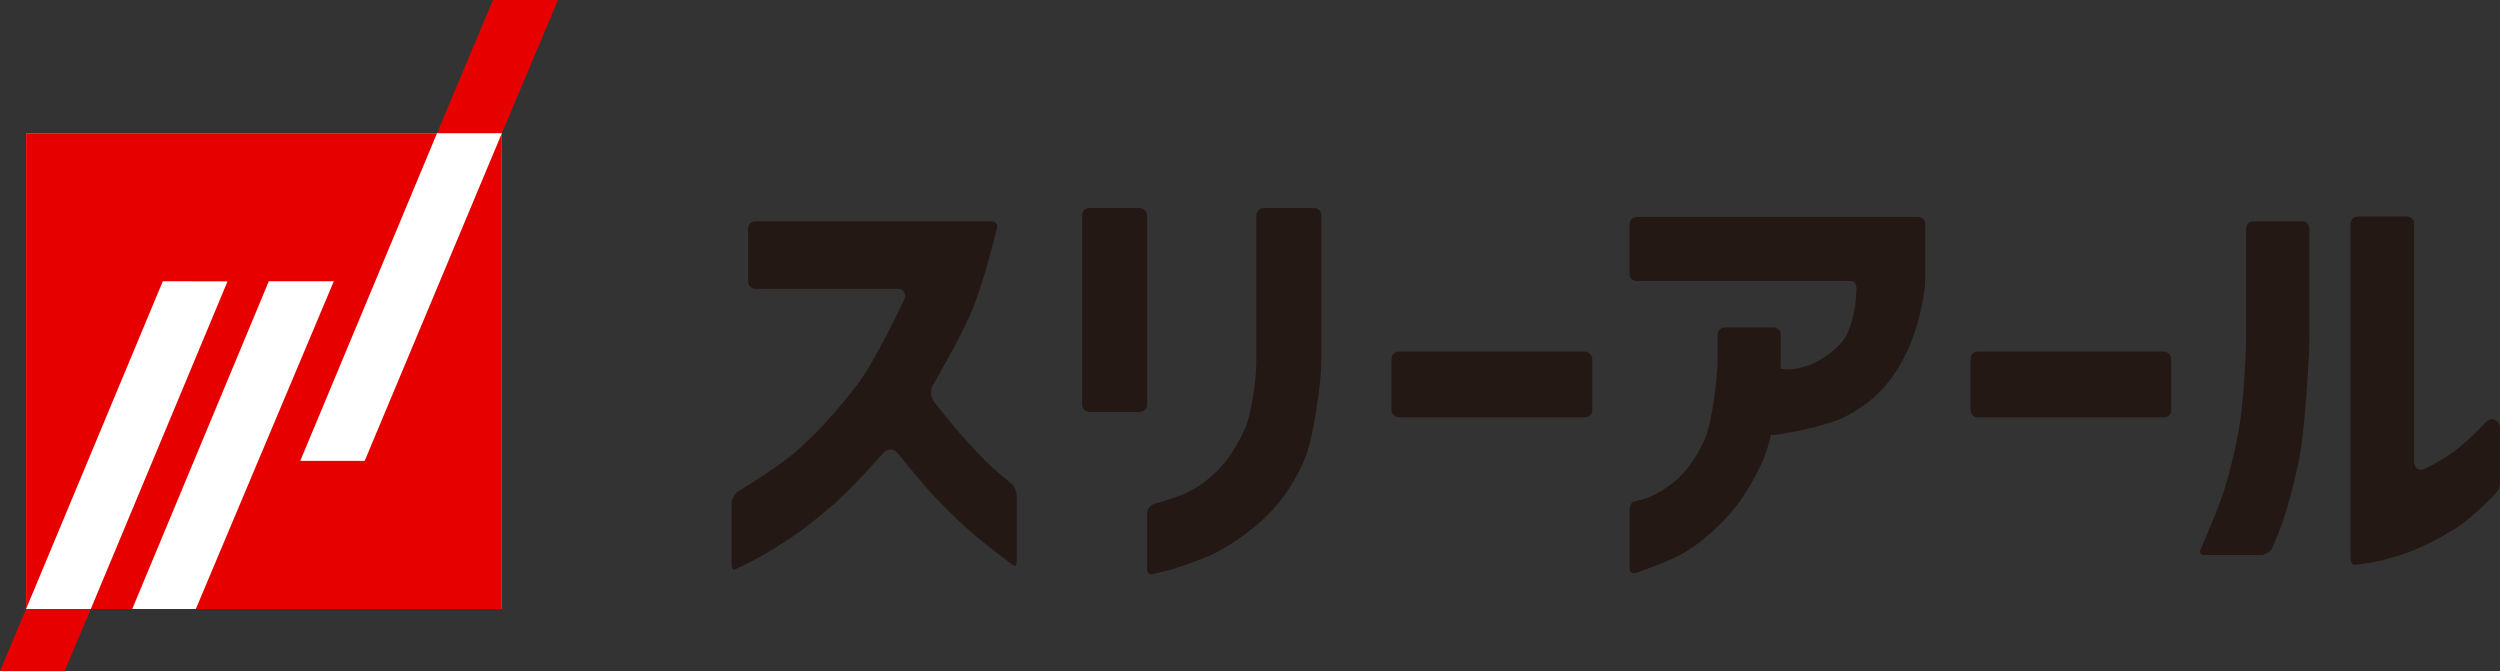
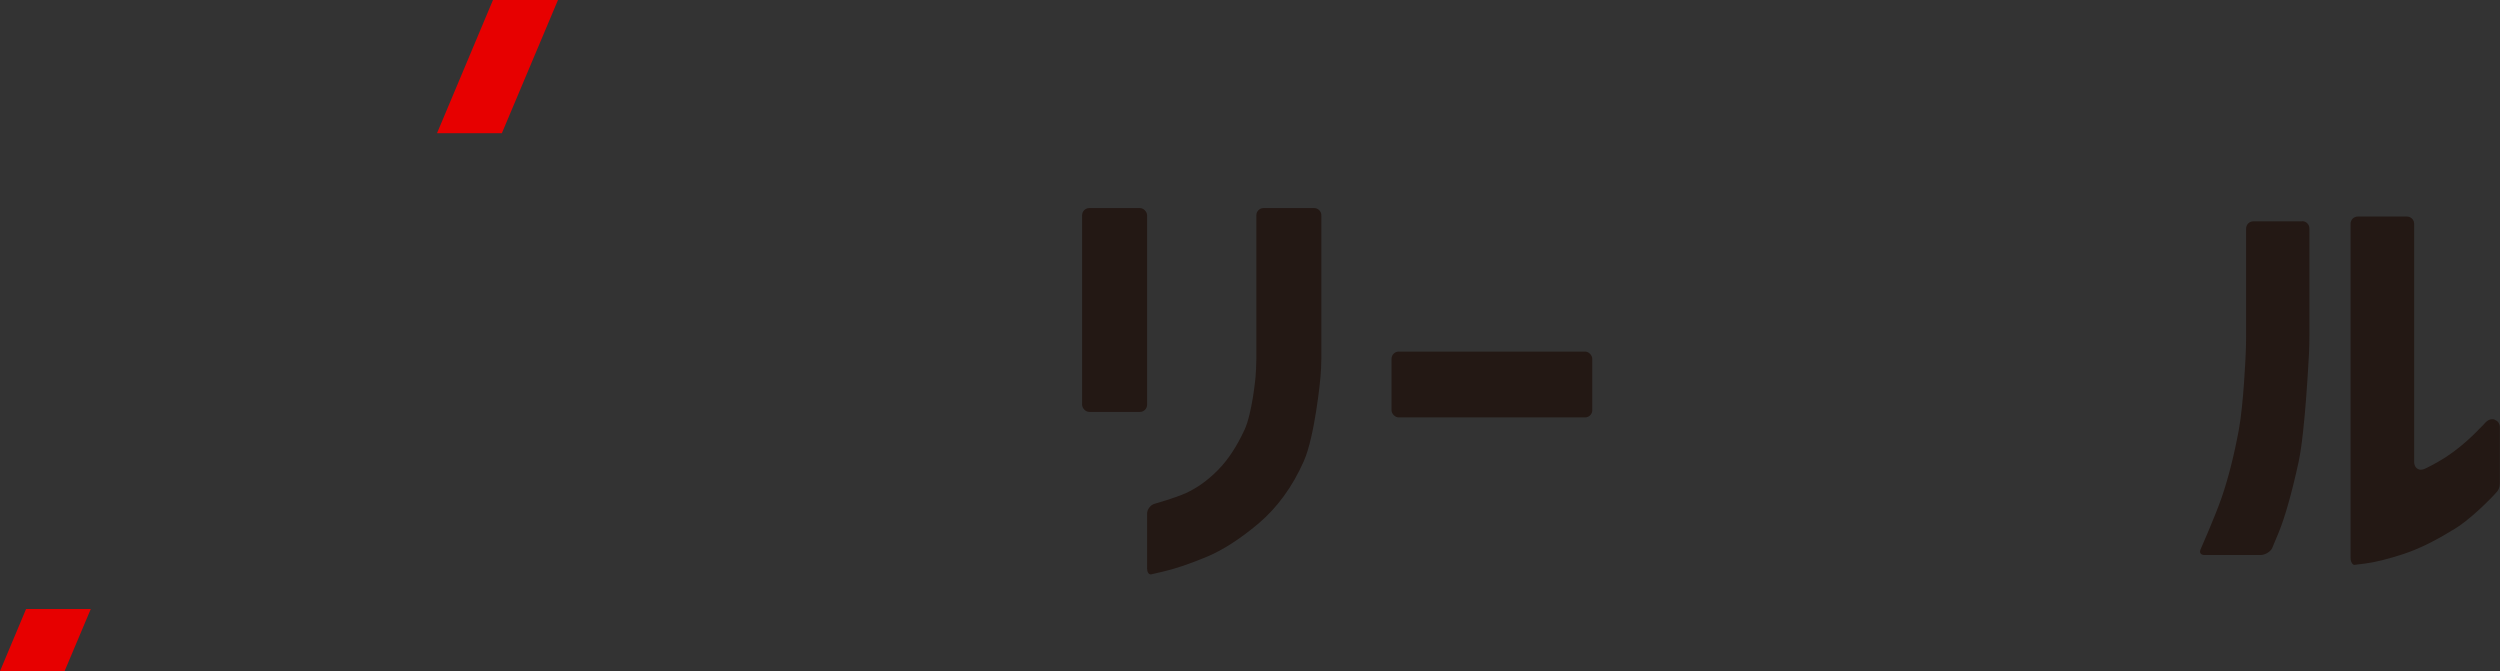
<svg xmlns="http://www.w3.org/2000/svg" id="_レイヤー_2" viewBox="0 0 177.34 47.61">
  <rect x="0" y="0" width="177.34" height="47.61" fill="#333333" stroke="none" />
  <defs>
    <style>.cls-1{fill:#e70000;}.cls-2{fill:#fff;}.cls-3{fill:#231814;}</style>
  </defs>
  <g id="_レイヤー_7">
-     <path class="cls-3" d="m52.06,40.41c-.08,0-.16-.14-.16-.37v-4.34c0-.31.22-.7.49-.86.03-.02,2.94-1.75,4.38-3.08,1.45-1.34,2.84-2.88,4.11-4.57,1.27-1.69,3.24-5.9,3.26-5.94.09-.19.09-.39,0-.53-.09-.15-.27-.23-.48-.23h-10.08c-.28,0-.51-.23-.51-.51v-3.77c0-.28.23-.51.51-.51h16.77c.13,0,.24.05.31.13.07.09.09.2.06.33,0,.04-.97,4.07-1.87,6.1-.9,2.04-2.65,5.02-2.67,5.05-.21.35-.17.88.08,1.2.01.02,1.49,1.88,2.42,2.9.93,1.03,1.75,1.83,2.43,2.38l.68.55c.18.15.33.53.33.85v4.72c0,.06,0,.23-.12.23-.05,0-.12-.03-.18-.08-.02-.01-1.65-1.23-2.56-2-.91-.76-1.9-1.71-2.94-2.8-1.03-1.08-2.62-3.09-2.64-3.11-.13-.17-.32-.26-.52-.26s-.36.08-.5.24c-.02.02-2.17,2.46-3.47,3.6-1.32,1.15-2.56,2.1-3.67,2.8-1.13.71-2.04,1.23-2.72,1.55l-.69.32h-.04Z" />
    <path class="cls-3" d="m81.64,40.75c-.16,0-.27-.18-.27-.42v-3.9c0-.29.24-.61.52-.69.06-.02,1.43-.4,2.23-.76.81-.37,1.57-.92,2.28-1.64.71-.72,1.34-1.68,1.88-2.85.54-1.17.77-3.62.78-3.72.03-.35.06-.93.06-1.29v-10.21c0-.28.23-.51.51-.51h3.59c.28,0,.51.23.51.51v10.21c0,.35-.03.92-.06,1.26,0,.04-.39,4.2-1.19,5.99-.8,1.8-1.88,3.28-3.2,4.4-1.32,1.11-2.59,1.93-3.78,2.41-1.19.49-2.21.83-3.01,1.01l-.82.19h-.04Z" />
    <rect class="cls-3" x="76.76" y="14.76" width="4.61" height="14.46" rx=".51" ry=".51" />
    <rect class="cls-3" x="98.71" y="24.94" width="14.24" height="4.67" rx=".51" ry=".51" />
-     <path class="cls-3" d="m136.04,15.39h-19.94c-.28,0-.51.23-.51.51v3.52c0,.28.23.51.51.51h14.82c.21,0,.53-.02.65.13.11.15.17.45.11.65-.03,1.11-.32,2.6-.94,3.46-.68.82-1.6,1.39-2.29,1.69-.74.29-1.47.41-2.15.29,0,0,0,0,0,0,.01-.22.02-.44.02-.61v-1.8c0-.28-.23-.51-.51-.51h-3.46c-.28,0-.51.23-.51.51v1.61c0,.35-.02.93-.06,1.29-.01.14-.29,3.37-.91,4.66-.62,1.3-1.34,2.28-2.14,2.9-.79.63-1.54,1.04-2.21,1.22l-.67.18c-.1.02-.25.25-.25.57v4.15c0,.21.12.34.3.34.05,0,.09,0,.14-.02.02,0,2.12-.72,3.15-1.28,1.04-.57,2.09-1.4,3.14-2.49,1.04-1.08,1.97-2.52,2.75-4.26.21-.48.4-1.13.56-1.82l.07.07c.23,0,.94-.12,1.2-.17.73-.12,3.04-.61,4.12-1.2,1.39-.77,2.57-1.66,3.64-3.42,1.05-1.72,1.57-3.62,1.83-5.42.07-.36.07-.89.07-1.23v-3.52c0-.28-.23-.51-.51-.51Z" />
-     <rect class="cls-3" x="139.78" y="24.94" width="14.24" height="4.67" rx=".51" ry=".51" />
    <path class="cls-3" d="m163.3,15.7h-3.46c-.28,0-.51.23-.51.51v7.63c0,.35-.01.93-.03,1.28,0,.04-.15,3.57-.49,5.39-.34,1.83-.75,3.43-1.21,4.77-.46,1.33-1.49,3.67-1.5,3.69-.05.11-.05.22,0,.29s.14.11.27.11h3.99c.3,0,.68-.22.81-.47l.46-1.1c.45-1.09.93-2.77,1.42-5.01.48-2.22.73-7.63.74-7.69.02-.35.03-.92.03-1.27v-7.63c0-.28-.23-.51-.51-.51Z" />
    <path class="cls-3" d="m177,29.78c-.34-.14-.6.1-.68.18,0,.01-.21.23-.83.85-.63.62-1.3,1.16-2,1.62-.69.45-1.47.82-1.48.82-.1.04-.19.07-.28.07-.28,0-.48-.23-.48-.55V15.87c0-.28-.23-.51-.51-.51h-3.49c-.28,0-.51.23-.51.51v23.7c0,.29.14.5.26.5h0s.74-.09.74-.09c.73-.09,1.65-.32,2.72-.67,1.07-.35,2.22-.91,3.42-1.65,1.33-.72,2.99-2.5,3.01-2.52.39-.4.45-.5.44-1.12v-3.73c0-.14-.06-.39-.34-.5Z" />
    <polygon class="cls-1" points="39.58 0 35.6 9.45 31 9.45 34.97 0 39.58 0" />
    <polygon class="cls-1" points="1.85 43.2 0 47.61 4.58 47.61 6.44 43.2 1.85 43.2" />
-     <rect class="cls-2" x="1.85" y="9.45" width="33.75" height="33.75" />
-     <polygon class="cls-1" points="35.6 9.45 25.87 32.69 21.3 32.69 31 9.45 1.85 9.45 1.85 43.2 1.85 43.2 11.55 19.95 16.14 19.96 6.44 43.2 9.38 43.2 19.07 19.95 23.68 19.95 13.89 43.2 35.6 43.2 35.6 9.45 35.6 9.45" />
  </g>
</svg>